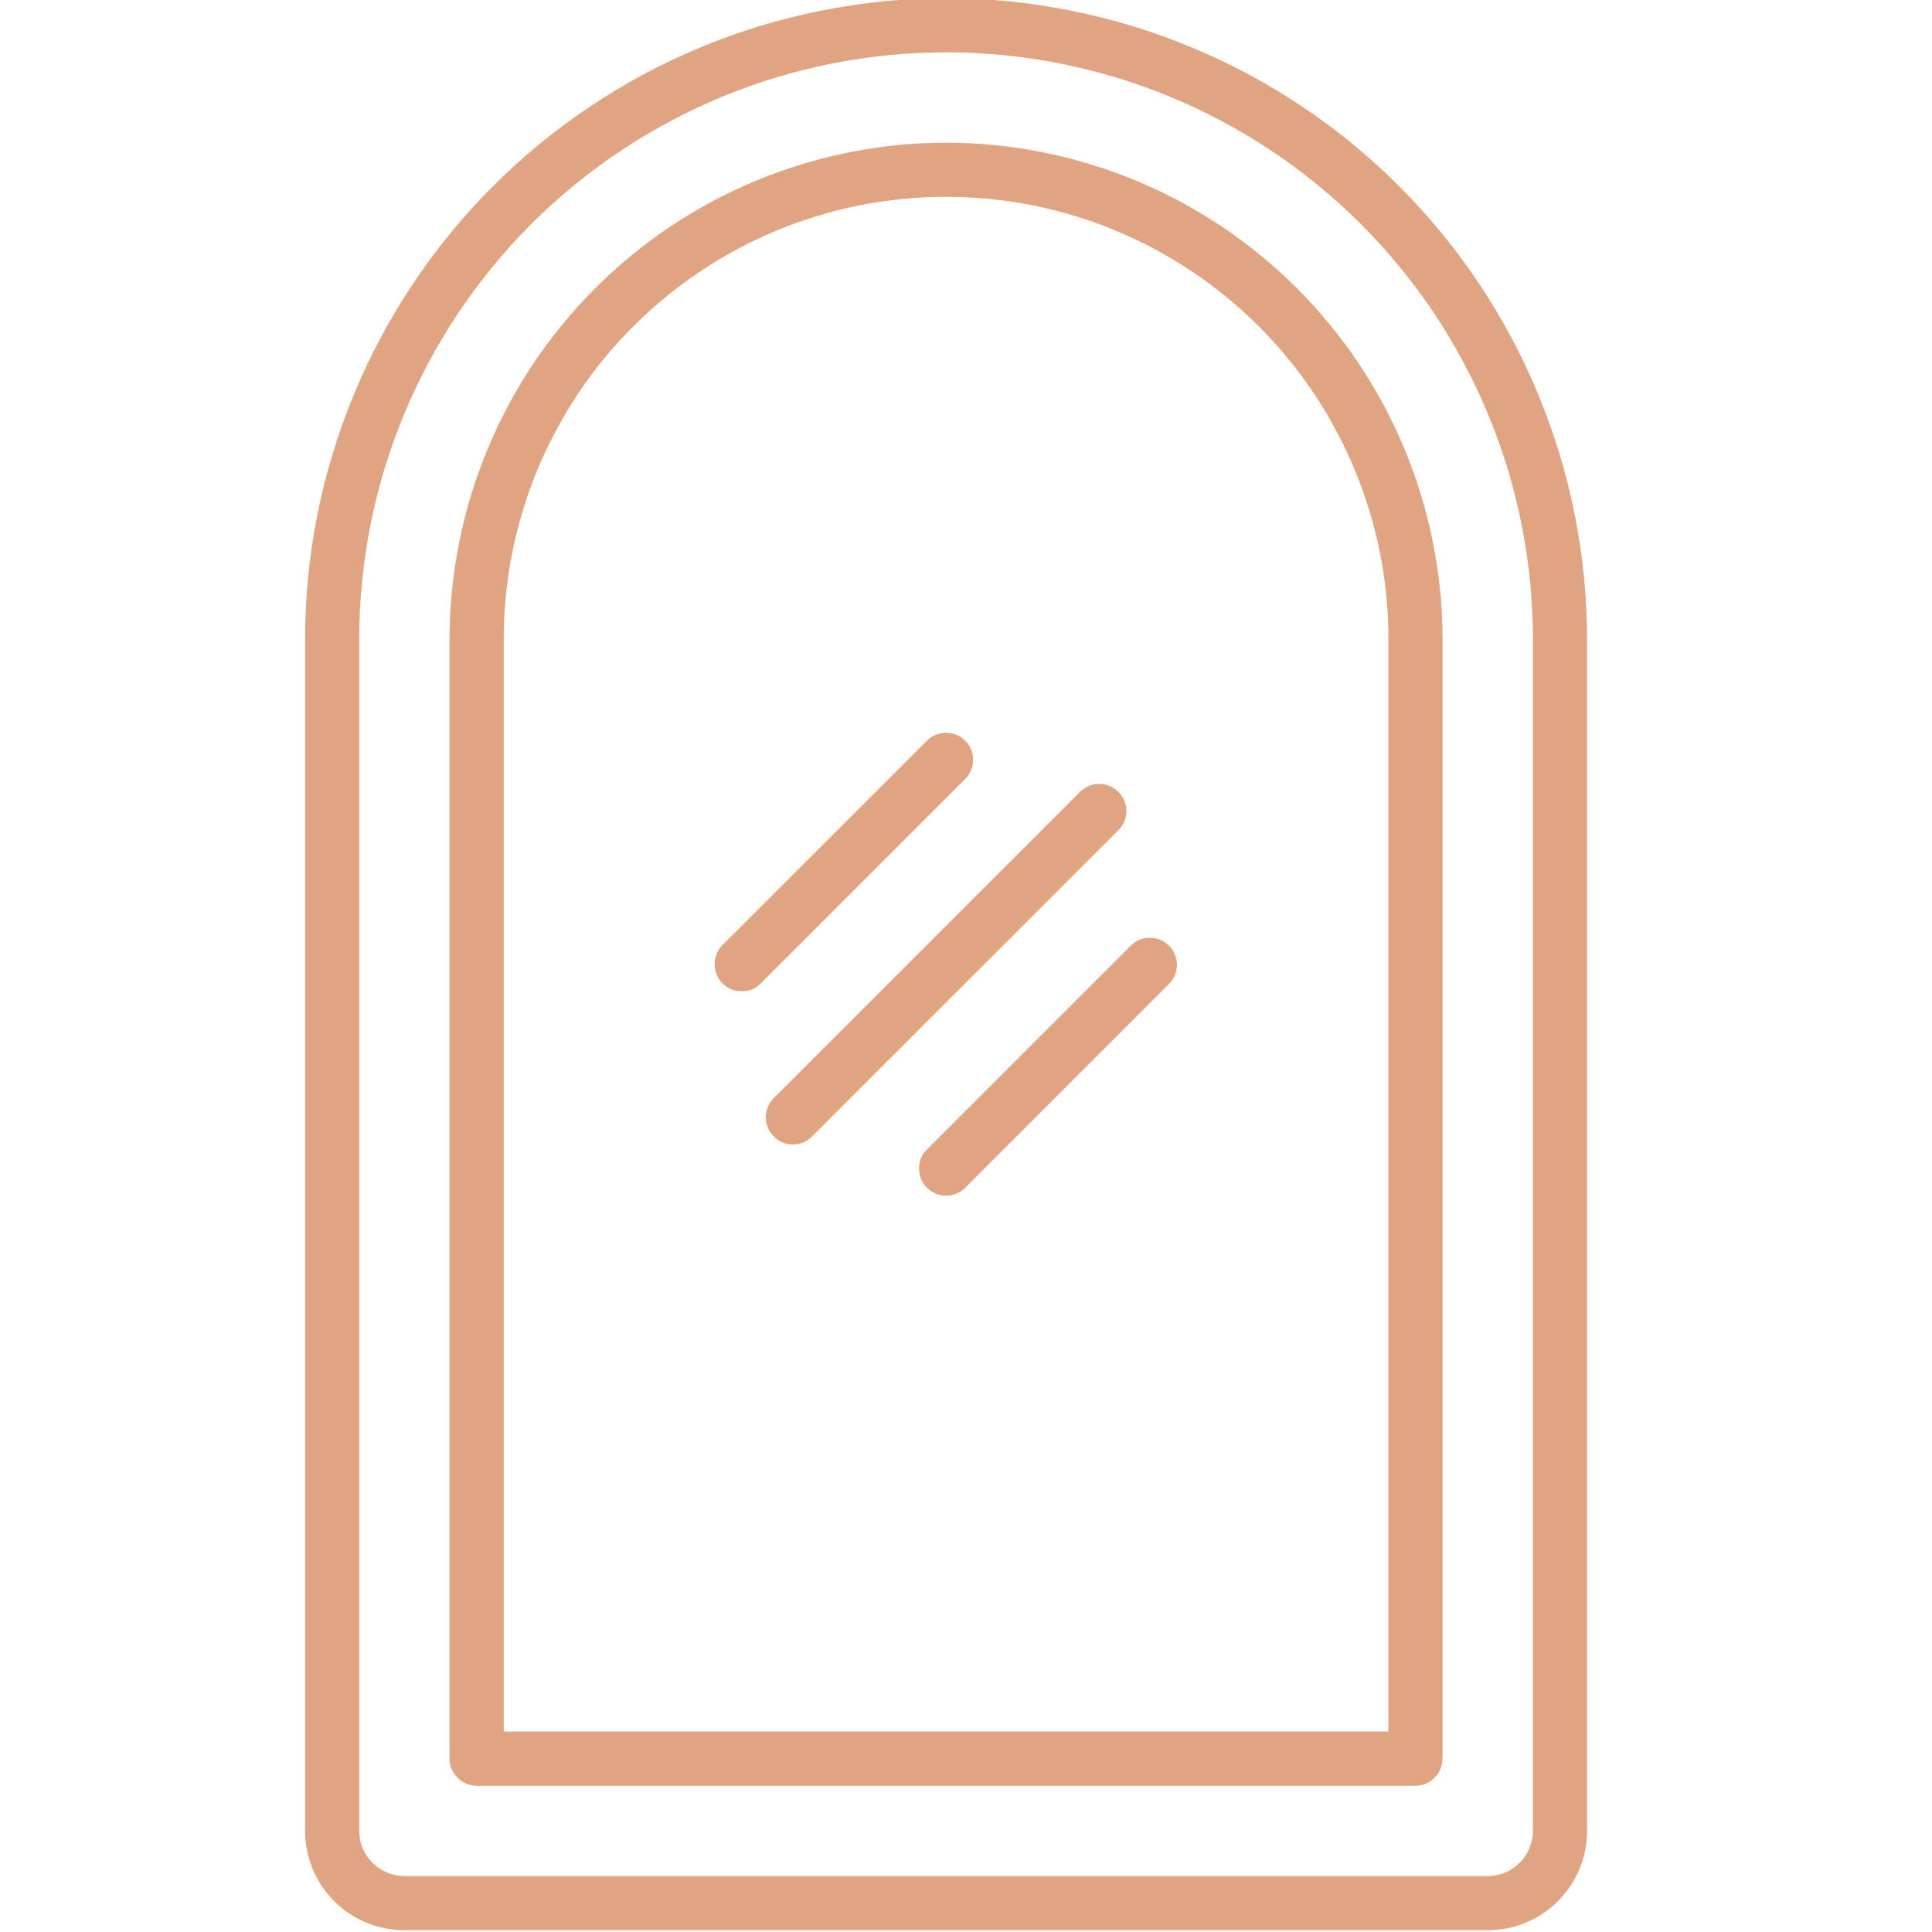
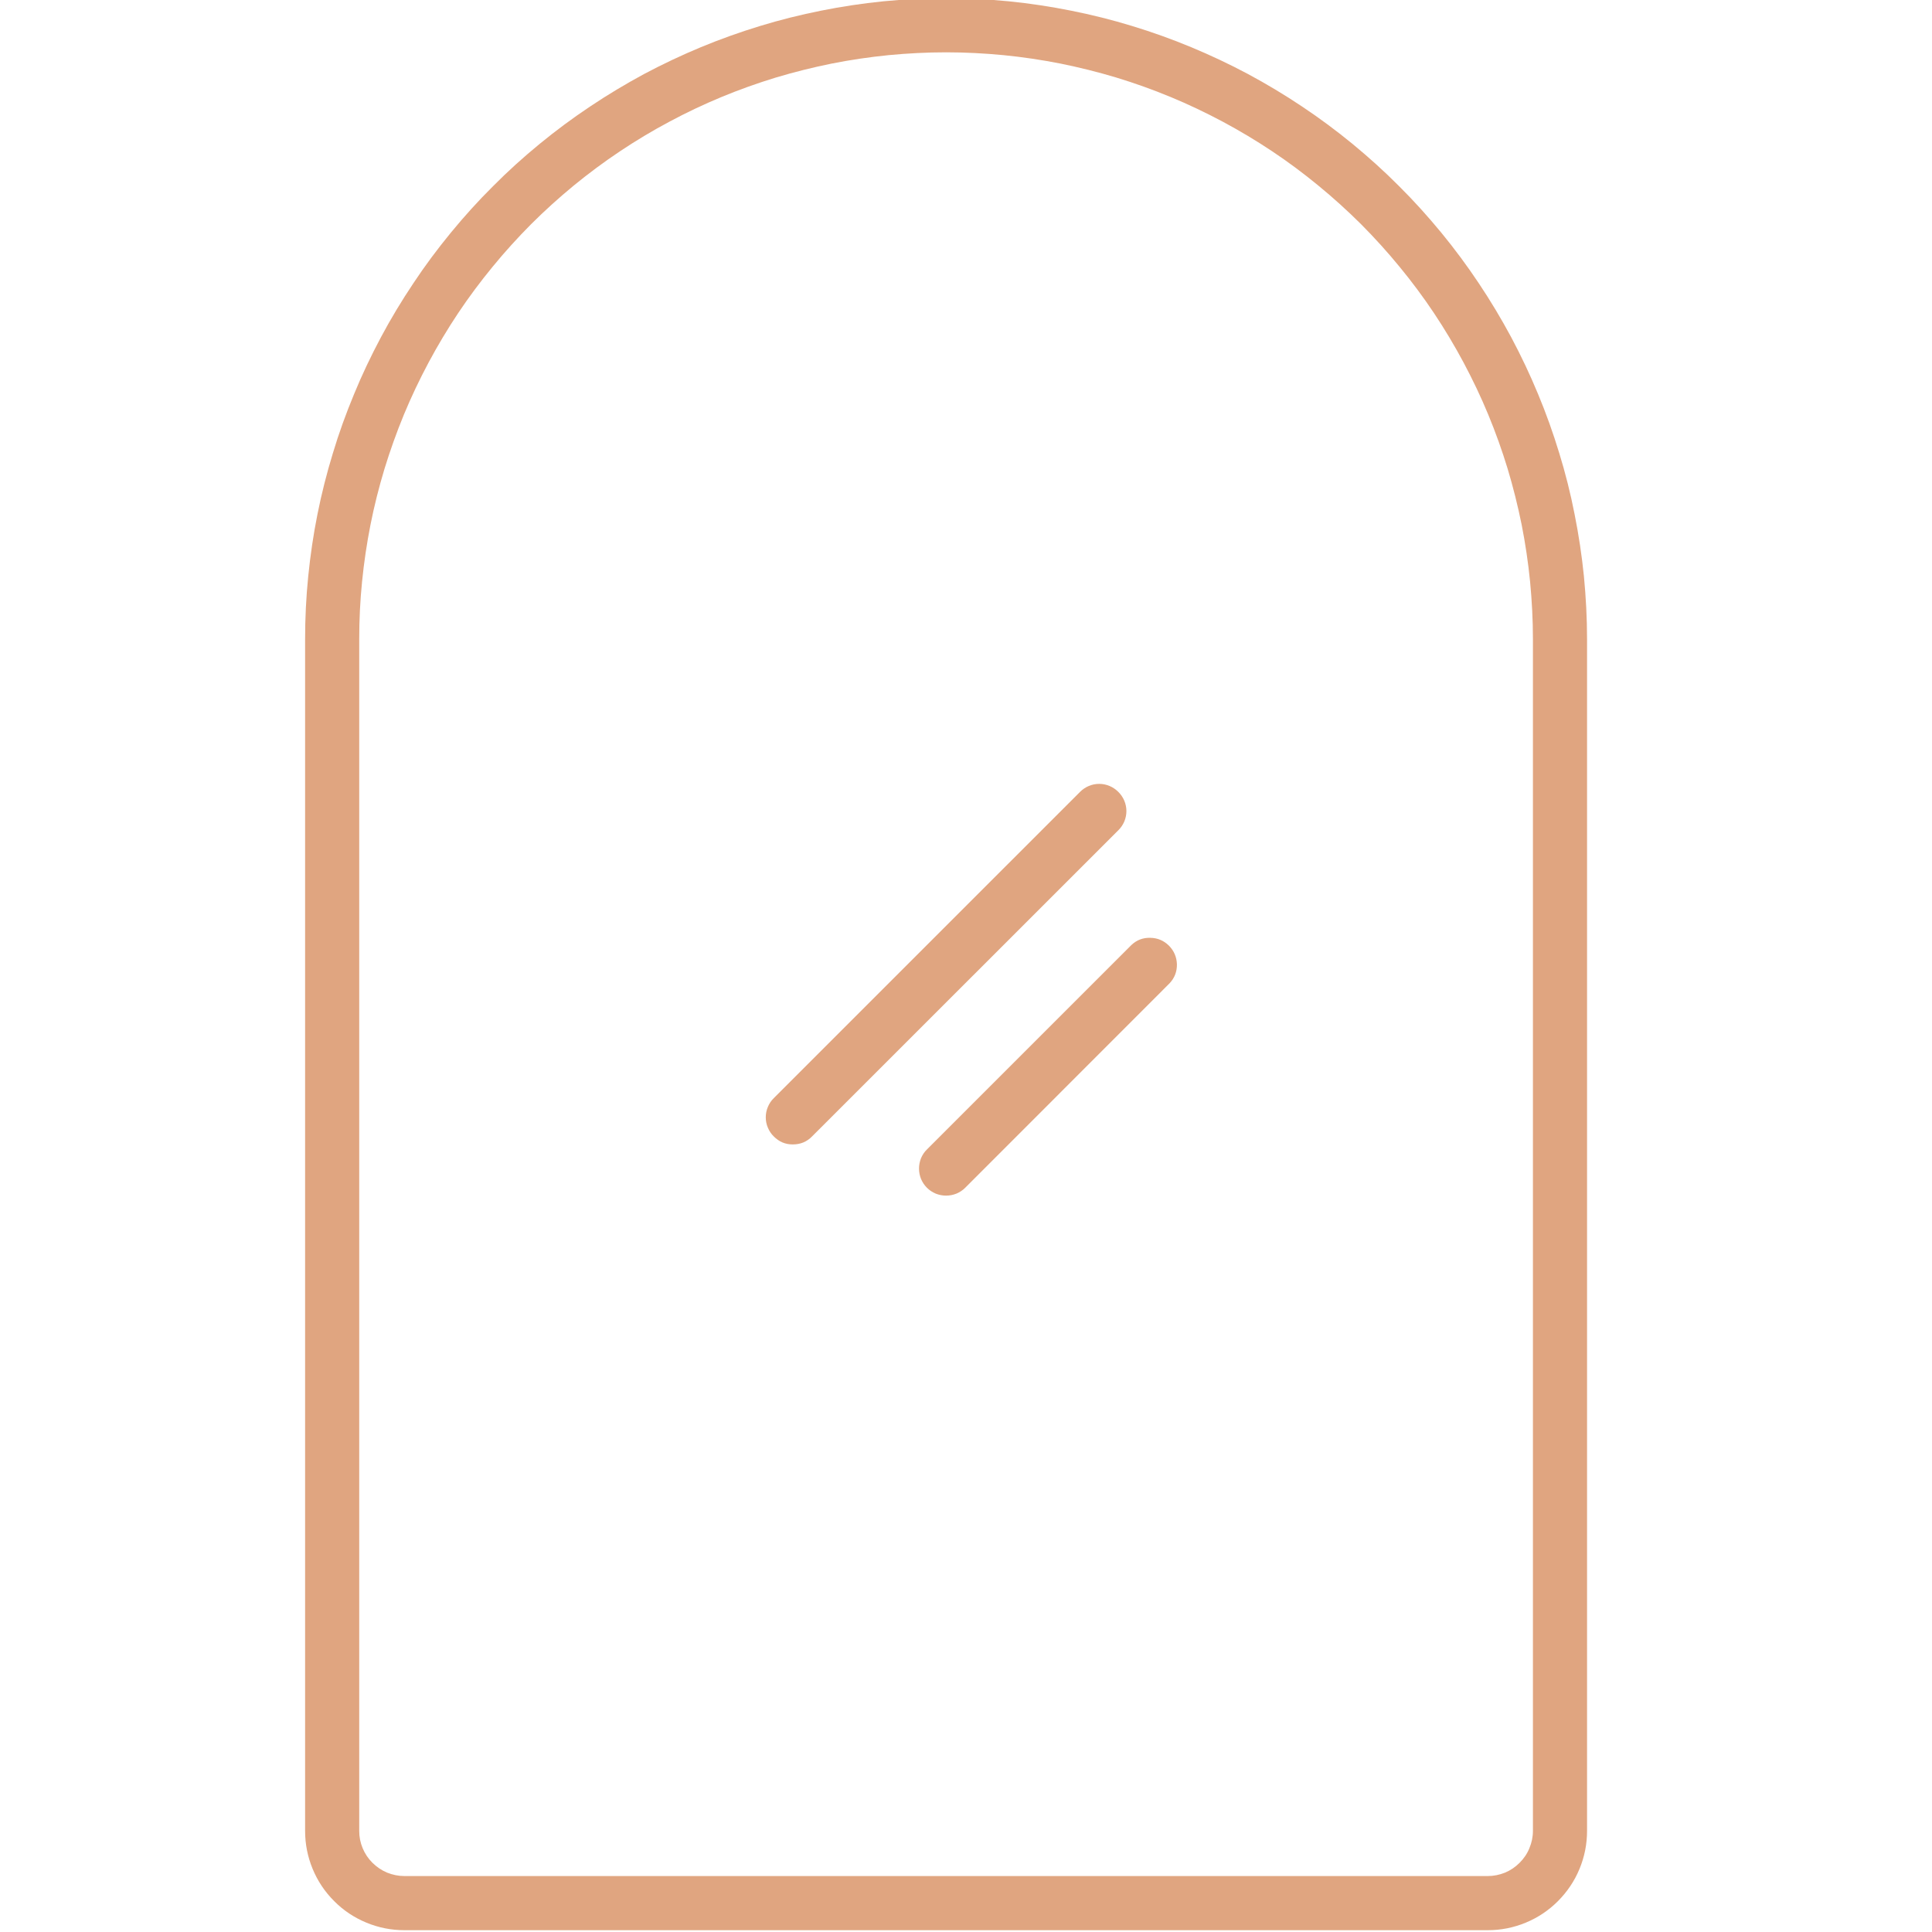
<svg xmlns="http://www.w3.org/2000/svg" width="100" zoomAndPan="magnify" viewBox="0 0 75 75" height="100" preserveAspectRatio="xMidYMid meet" version="1.0">
  <defs>
    <clipPath id="d02273f0fd">
-       <path d="M 11.801 0 L 62 0 L 62 75 L 11.801 75 Z M 11.801 0 " clip-rule="nonzero" />
+       <path d="M 11.801 0 L 62 0 L 62 75 L 11.801 75 Z " clip-rule="nonzero" />
    </clipPath>
  </defs>
  <g clip-path="url(#d02273f0fd)">
    <path fill="#e0a580" d="M 36.727 -0.07 C 35.91 -0.07 35.098 -0.027 34.289 0.051 C 33.477 0.133 32.672 0.254 31.875 0.414 C 31.074 0.574 30.285 0.77 29.508 1.008 C 28.727 1.246 27.961 1.52 27.207 1.832 C 26.457 2.145 25.719 2.492 25 2.875 C 24.285 3.262 23.586 3.68 22.91 4.133 C 22.23 4.586 21.578 5.07 20.949 5.586 C 20.316 6.105 19.715 6.648 19.141 7.227 C 18.562 7.801 18.016 8.406 17.5 9.035 C 16.984 9.664 16.496 10.316 16.047 10.996 C 15.594 11.672 15.172 12.371 14.789 13.09 C 14.406 13.809 14.055 14.543 13.746 15.297 C 13.434 16.047 13.156 16.812 12.922 17.594 C 12.684 18.371 12.484 19.16 12.324 19.961 C 12.164 20.758 12.047 21.562 11.965 22.375 C 11.883 23.188 11.844 24 11.844 24.812 L 11.844 71.074 C 11.844 71.586 11.941 72.078 12.137 72.551 C 12.332 73.023 12.609 73.438 12.973 73.801 C 13.332 74.164 13.75 74.441 14.223 74.637 C 14.695 74.832 15.188 74.93 15.699 74.93 L 57.754 74.93 C 58.266 74.93 58.758 74.832 59.23 74.637 C 59.703 74.441 60.117 74.164 60.48 73.801 C 60.84 73.438 61.121 73.023 61.316 72.551 C 61.512 72.078 61.609 71.586 61.609 71.074 L 61.609 24.812 C 61.609 24 61.566 23.188 61.488 22.375 C 61.406 21.562 61.285 20.758 61.125 19.961 C 60.969 19.16 60.77 18.371 60.531 17.594 C 60.293 16.812 60.02 16.047 59.707 15.297 C 59.395 14.543 59.047 13.809 58.664 13.09 C 58.277 12.371 57.859 11.672 57.406 10.996 C 56.953 10.316 56.469 9.664 55.953 9.035 C 55.434 8.406 54.891 7.801 54.312 7.227 C 53.738 6.648 53.133 6.105 52.504 5.586 C 51.875 5.07 51.223 4.586 50.543 4.133 C 49.867 3.68 49.168 3.262 48.449 2.875 C 47.73 2.492 46.996 2.145 46.242 1.832 C 45.492 1.52 44.727 1.246 43.945 1.008 C 43.168 0.77 42.379 0.574 41.578 0.414 C 40.781 0.254 39.977 0.133 39.164 0.051 C 38.352 -0.027 37.539 -0.07 36.727 -0.07 Z M 59.508 71.074 C 59.508 71.309 59.461 71.531 59.371 71.746 C 59.285 71.961 59.156 72.148 58.992 72.312 C 58.828 72.477 58.641 72.605 58.426 72.695 C 58.211 72.781 57.988 72.828 57.754 72.828 L 15.699 72.828 C 15.465 72.828 15.242 72.781 15.027 72.695 C 14.812 72.605 14.625 72.477 14.457 72.312 C 14.293 72.148 14.168 71.961 14.078 71.746 C 13.988 71.531 13.945 71.309 13.945 71.074 L 13.945 24.812 C 13.945 24.066 13.98 23.324 14.055 22.582 C 14.129 21.836 14.238 21.102 14.383 20.367 C 14.527 19.637 14.711 18.914 14.926 18.199 C 15.145 17.488 15.395 16.785 15.68 16.094 C 15.965 15.406 16.285 14.734 16.637 14.074 C 16.988 13.418 17.371 12.777 17.785 12.156 C 18.199 11.535 18.645 10.938 19.117 10.363 C 19.59 9.785 20.09 9.234 20.617 8.703 C 21.145 8.176 21.699 7.676 22.273 7.203 C 22.852 6.73 23.449 6.285 24.07 5.871 C 24.691 5.457 25.328 5.074 25.988 4.723 C 26.645 4.371 27.32 4.051 28.008 3.766 C 28.699 3.48 29.398 3.23 30.113 3.012 C 30.828 2.797 31.551 2.617 32.281 2.469 C 33.012 2.324 33.75 2.215 34.492 2.141 C 35.234 2.07 35.98 2.031 36.727 2.031 C 37.473 2.031 38.215 2.07 38.957 2.141 C 39.703 2.215 40.438 2.324 41.172 2.469 C 41.902 2.617 42.625 2.797 43.34 3.012 C 44.055 3.23 44.754 3.48 45.445 3.766 C 46.133 4.051 46.805 4.371 47.465 4.723 C 48.121 5.074 48.762 5.457 49.383 5.871 C 50.004 6.285 50.602 6.73 51.176 7.203 C 51.754 7.676 52.305 8.176 52.836 8.703 C 53.363 9.234 53.863 9.785 54.336 10.363 C 54.809 10.938 55.254 11.535 55.668 12.156 C 56.082 12.777 56.465 13.418 56.816 14.074 C 57.168 14.734 57.488 15.406 57.773 16.094 C 58.059 16.785 58.309 17.484 58.527 18.199 C 58.742 18.914 58.922 19.637 59.07 20.367 C 59.215 21.102 59.324 21.836 59.398 22.582 C 59.469 23.324 59.508 24.066 59.508 24.812 Z M 59.508 71.074 " fill-opacity="1" fill-rule="nonzero" />
  </g>
-   <path fill="#e0a580" d="M 36.727 5.539 C 36.094 5.539 35.465 5.57 34.836 5.633 C 34.211 5.695 33.586 5.789 32.969 5.914 C 32.348 6.035 31.738 6.191 31.133 6.375 C 30.531 6.559 29.938 6.77 29.355 7.012 C 28.77 7.254 28.203 7.523 27.645 7.82 C 27.09 8.121 26.547 8.445 26.023 8.793 C 25.5 9.145 24.992 9.52 24.504 9.922 C 24.016 10.32 23.551 10.746 23.105 11.191 C 22.656 11.637 22.234 12.105 21.836 12.594 C 21.434 13.078 21.059 13.586 20.707 14.109 C 20.355 14.637 20.031 15.176 19.734 15.73 C 19.438 16.289 19.168 16.859 18.926 17.441 C 18.684 18.023 18.469 18.617 18.285 19.223 C 18.102 19.824 17.949 20.438 17.824 21.055 C 17.703 21.672 17.609 22.297 17.547 22.926 C 17.484 23.551 17.453 24.184 17.449 24.812 L 17.449 68.27 C 17.453 68.559 17.559 68.805 17.762 69.012 C 17.965 69.215 18.215 69.32 18.5 69.324 L 54.949 69.324 C 55.238 69.32 55.484 69.215 55.691 69.012 C 55.895 68.805 55.996 68.559 56 68.27 L 56 24.812 C 56 24.184 55.969 23.551 55.906 22.926 C 55.844 22.297 55.75 21.672 55.625 21.055 C 55.504 20.438 55.348 19.824 55.164 19.223 C 54.98 18.617 54.77 18.023 54.527 17.441 C 54.285 16.859 54.016 16.289 53.719 15.73 C 53.418 15.176 53.094 14.637 52.746 14.109 C 52.395 13.586 52.02 13.078 51.617 12.594 C 51.219 12.105 50.793 11.637 50.348 11.191 C 49.902 10.746 49.434 10.32 48.945 9.922 C 48.461 9.52 47.953 9.145 47.43 8.793 C 46.902 8.445 46.363 8.121 45.809 7.82 C 45.25 7.523 44.68 7.254 44.098 7.012 C 43.516 6.77 42.922 6.559 42.316 6.375 C 41.715 6.191 41.102 6.035 40.484 5.914 C 39.867 5.789 39.242 5.695 38.613 5.633 C 37.988 5.57 37.355 5.539 36.727 5.539 Z M 53.898 67.219 L 19.555 67.219 L 19.555 24.812 C 19.555 24.25 19.582 23.691 19.637 23.129 C 19.691 22.57 19.773 22.016 19.883 21.461 C 19.992 20.91 20.129 20.367 20.293 19.828 C 20.457 19.289 20.645 18.762 20.859 18.242 C 21.074 17.723 21.316 17.215 21.582 16.719 C 21.848 16.223 22.137 15.738 22.445 15.273 C 22.758 14.805 23.094 14.352 23.449 13.918 C 23.809 13.484 24.184 13.066 24.582 12.672 C 24.98 12.273 25.398 11.895 25.832 11.539 C 26.266 11.18 26.719 10.848 27.184 10.535 C 27.652 10.223 28.133 9.934 28.629 9.668 C 29.125 9.402 29.633 9.164 30.152 8.949 C 30.676 8.73 31.203 8.543 31.742 8.379 C 32.277 8.215 32.824 8.078 33.375 7.969 C 33.926 7.859 34.484 7.777 35.043 7.723 C 35.602 7.668 36.164 7.641 36.727 7.641 C 37.289 7.641 37.848 7.668 38.41 7.723 C 38.969 7.777 39.523 7.859 40.078 7.969 C 40.629 8.078 41.172 8.215 41.711 8.379 C 42.25 8.543 42.777 8.73 43.297 8.949 C 43.816 9.164 44.324 9.402 44.82 9.668 C 45.316 9.934 45.801 10.223 46.266 10.535 C 46.734 10.848 47.188 11.18 47.621 11.539 C 48.055 11.895 48.473 12.273 48.867 12.672 C 49.266 13.066 49.645 13.484 50 13.918 C 50.359 14.352 50.691 14.805 51.004 15.273 C 51.316 15.738 51.605 16.223 51.871 16.719 C 52.137 17.215 52.375 17.723 52.59 18.242 C 52.809 18.762 52.996 19.289 53.16 19.828 C 53.324 20.367 53.461 20.91 53.57 21.461 C 53.68 22.016 53.762 22.57 53.816 23.129 C 53.871 23.691 53.898 24.25 53.898 24.812 Z M 53.898 67.219 " fill-opacity="1" fill-rule="nonzero" />
-   <path fill="#e0a580" d="M 37.469 28.754 C 37.371 28.652 37.258 28.578 37.129 28.523 C 37 28.473 36.867 28.445 36.727 28.445 C 36.586 28.445 36.453 28.473 36.324 28.523 C 36.195 28.578 36.082 28.652 35.984 28.754 L 28.047 36.688 C 27.949 36.785 27.875 36.898 27.82 37.027 C 27.77 37.156 27.742 37.289 27.742 37.43 C 27.742 37.57 27.77 37.703 27.82 37.832 C 27.875 37.961 27.949 38.074 28.047 38.172 C 28.254 38.379 28.5 38.484 28.793 38.48 C 29.086 38.488 29.332 38.387 29.535 38.172 L 37.469 30.238 C 37.566 30.141 37.645 30.027 37.695 29.898 C 37.75 29.77 37.777 29.633 37.777 29.496 C 37.777 29.355 37.75 29.223 37.695 29.094 C 37.645 28.965 37.566 28.852 37.469 28.754 Z M 37.469 28.754 " fill-opacity="1" fill-rule="nonzero" />
  <path fill="#e0a580" d="M 43.918 36.688 L 35.984 44.621 C 35.883 44.719 35.809 44.832 35.754 44.961 C 35.703 45.09 35.676 45.227 35.676 45.363 C 35.676 45.504 35.703 45.637 35.754 45.766 C 35.809 45.895 35.883 46.008 35.984 46.109 C 36.082 46.207 36.195 46.281 36.324 46.336 C 36.453 46.387 36.586 46.414 36.727 46.414 C 36.867 46.414 37 46.387 37.129 46.336 C 37.258 46.281 37.371 46.207 37.469 46.109 L 45.402 38.172 C 45.598 37.965 45.691 37.719 45.688 37.438 C 45.68 37.156 45.578 36.914 45.379 36.711 C 45.176 36.512 44.938 36.41 44.652 36.406 C 44.371 36.398 44.125 36.492 43.918 36.688 Z M 43.918 36.688 " fill-opacity="1" fill-rule="nonzero" />
  <path fill="#e0a580" d="M 43.414 30.742 C 43.316 30.645 43.203 30.566 43.074 30.512 C 42.945 30.457 42.809 30.43 42.672 30.43 C 42.531 30.43 42.395 30.457 42.266 30.512 C 42.137 30.566 42.023 30.645 41.926 30.742 L 30.039 42.629 C 29.938 42.727 29.863 42.84 29.809 42.969 C 29.754 43.098 29.727 43.234 29.727 43.375 C 29.727 43.516 29.754 43.648 29.809 43.777 C 29.863 43.906 29.938 44.02 30.039 44.117 C 30.242 44.324 30.492 44.43 30.781 44.426 C 31.074 44.426 31.32 44.324 31.523 44.117 L 43.414 32.23 C 43.512 32.133 43.59 32.02 43.645 31.891 C 43.699 31.762 43.727 31.625 43.727 31.484 C 43.727 31.348 43.699 31.211 43.645 31.082 C 43.59 30.953 43.512 30.84 43.414 30.742 Z M 43.414 30.742 " fill-opacity="1" fill-rule="nonzero" />
</svg>